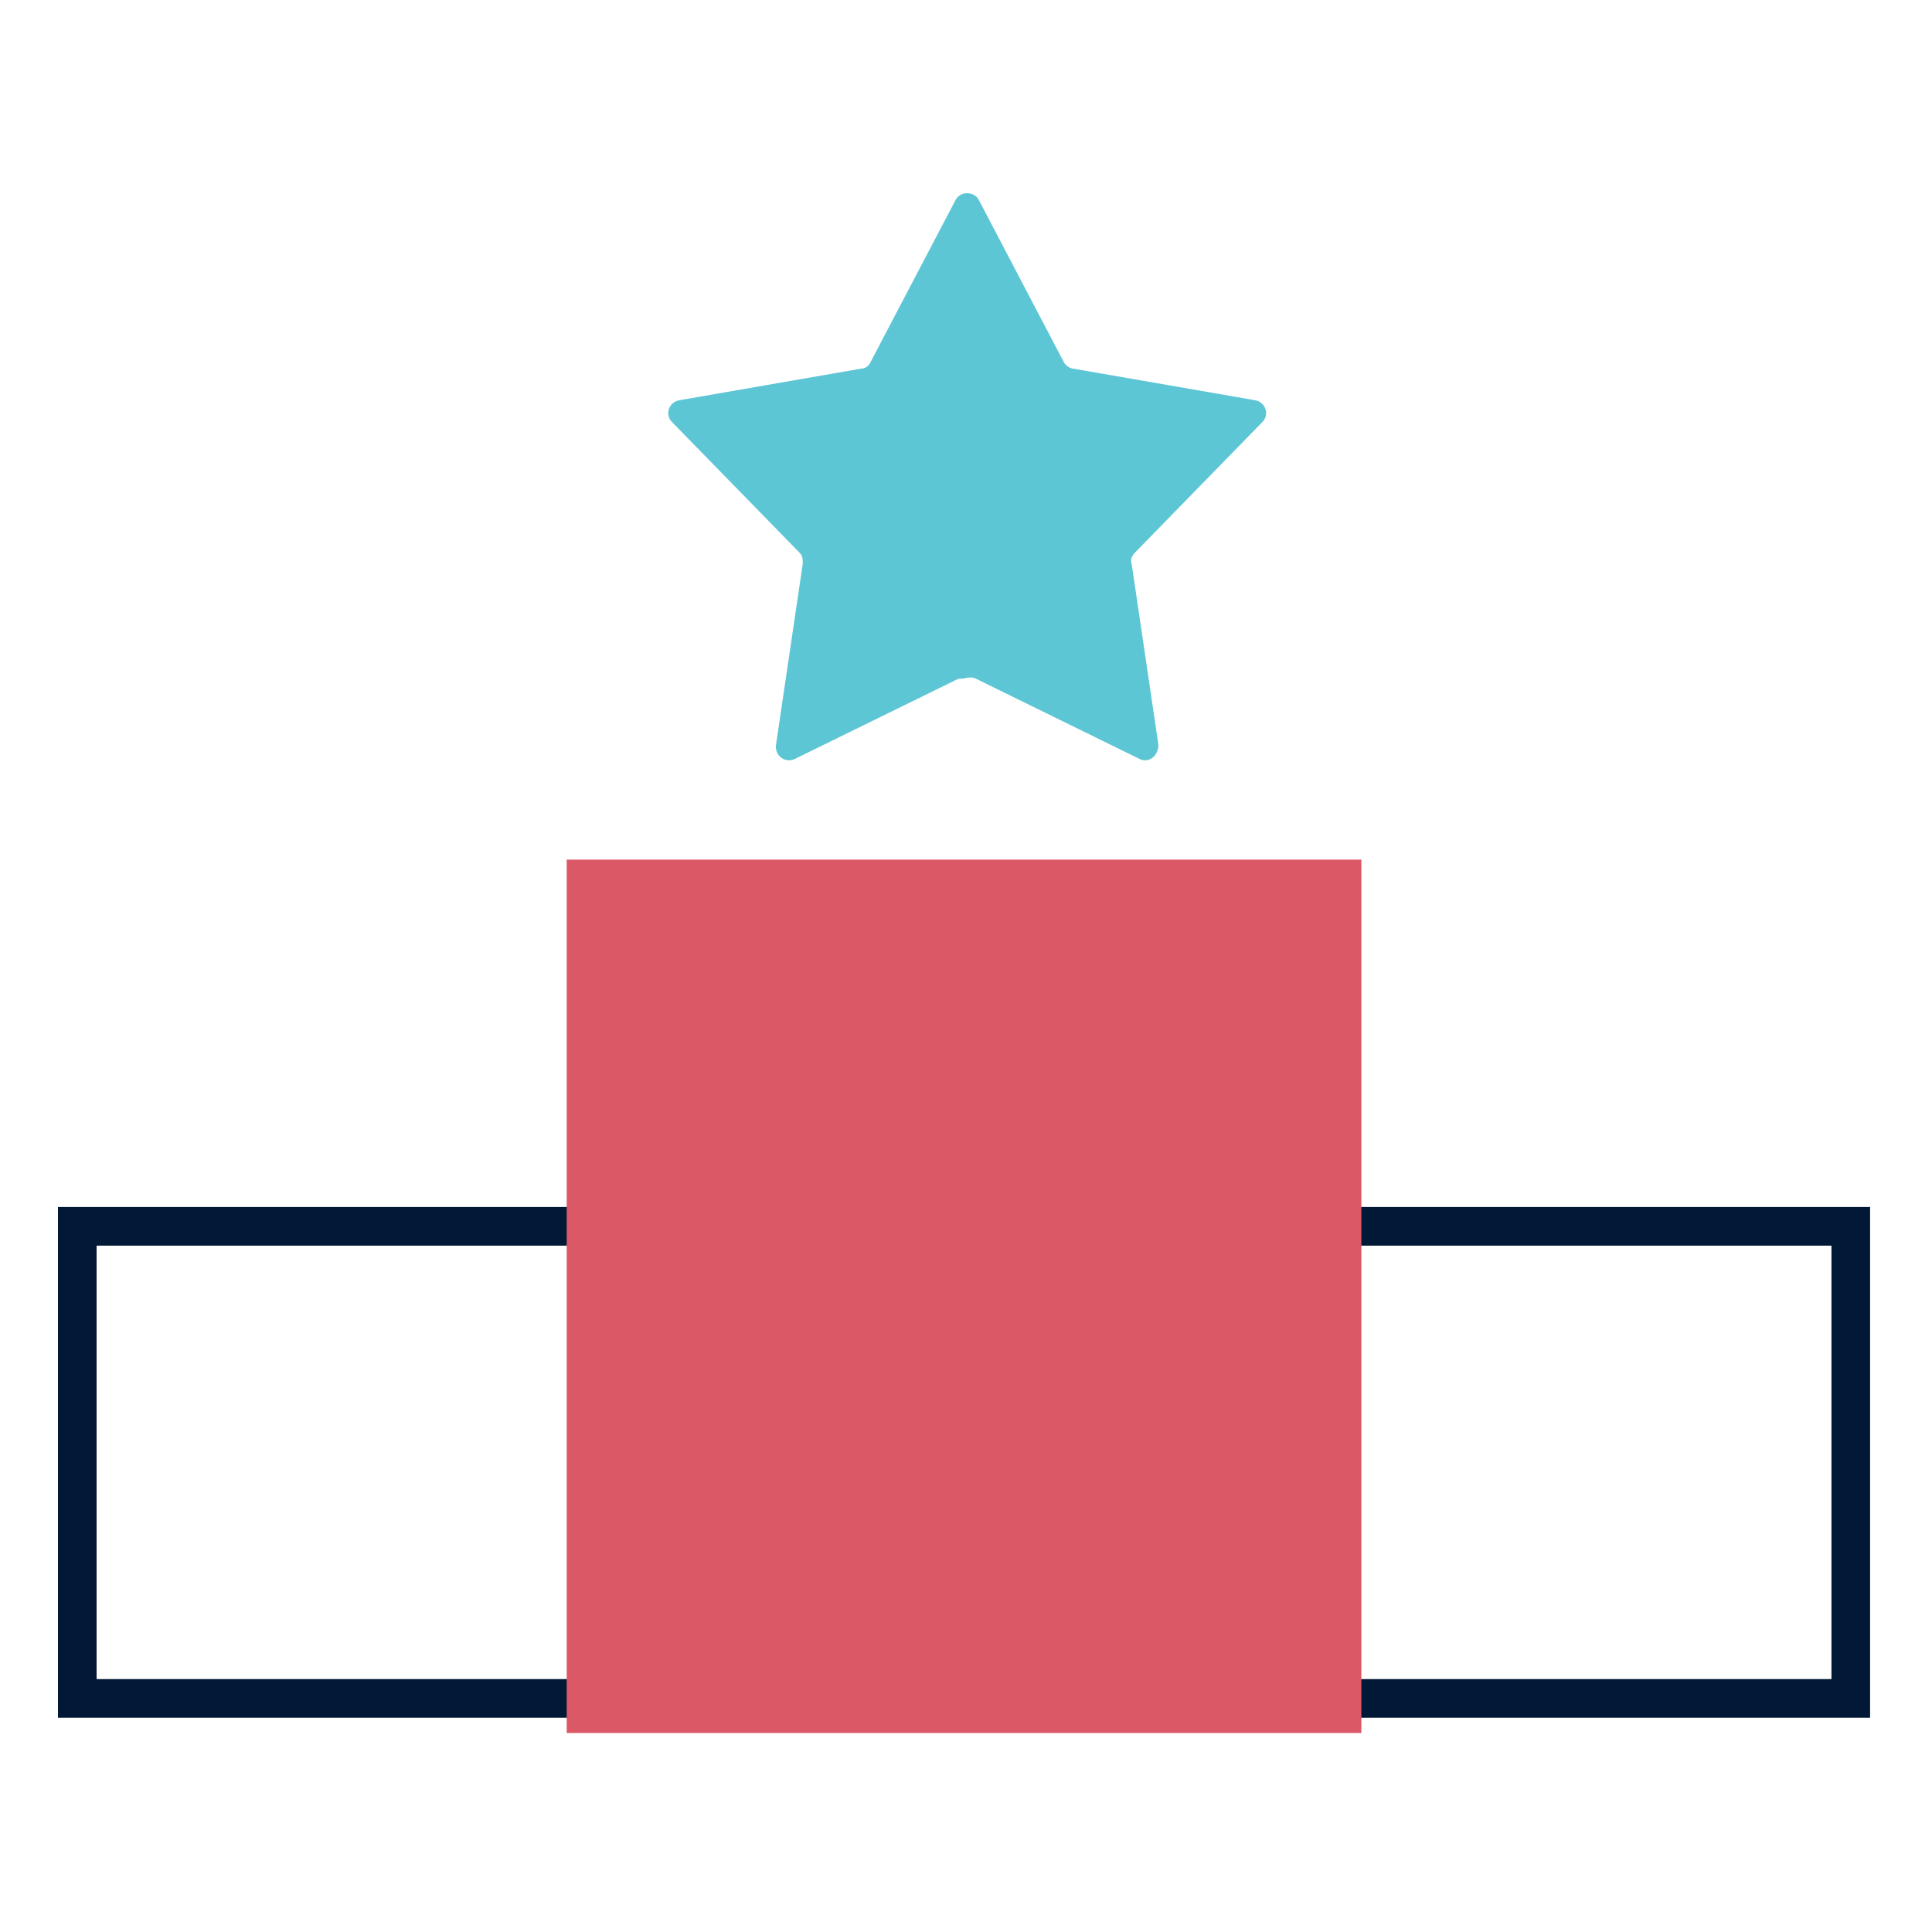
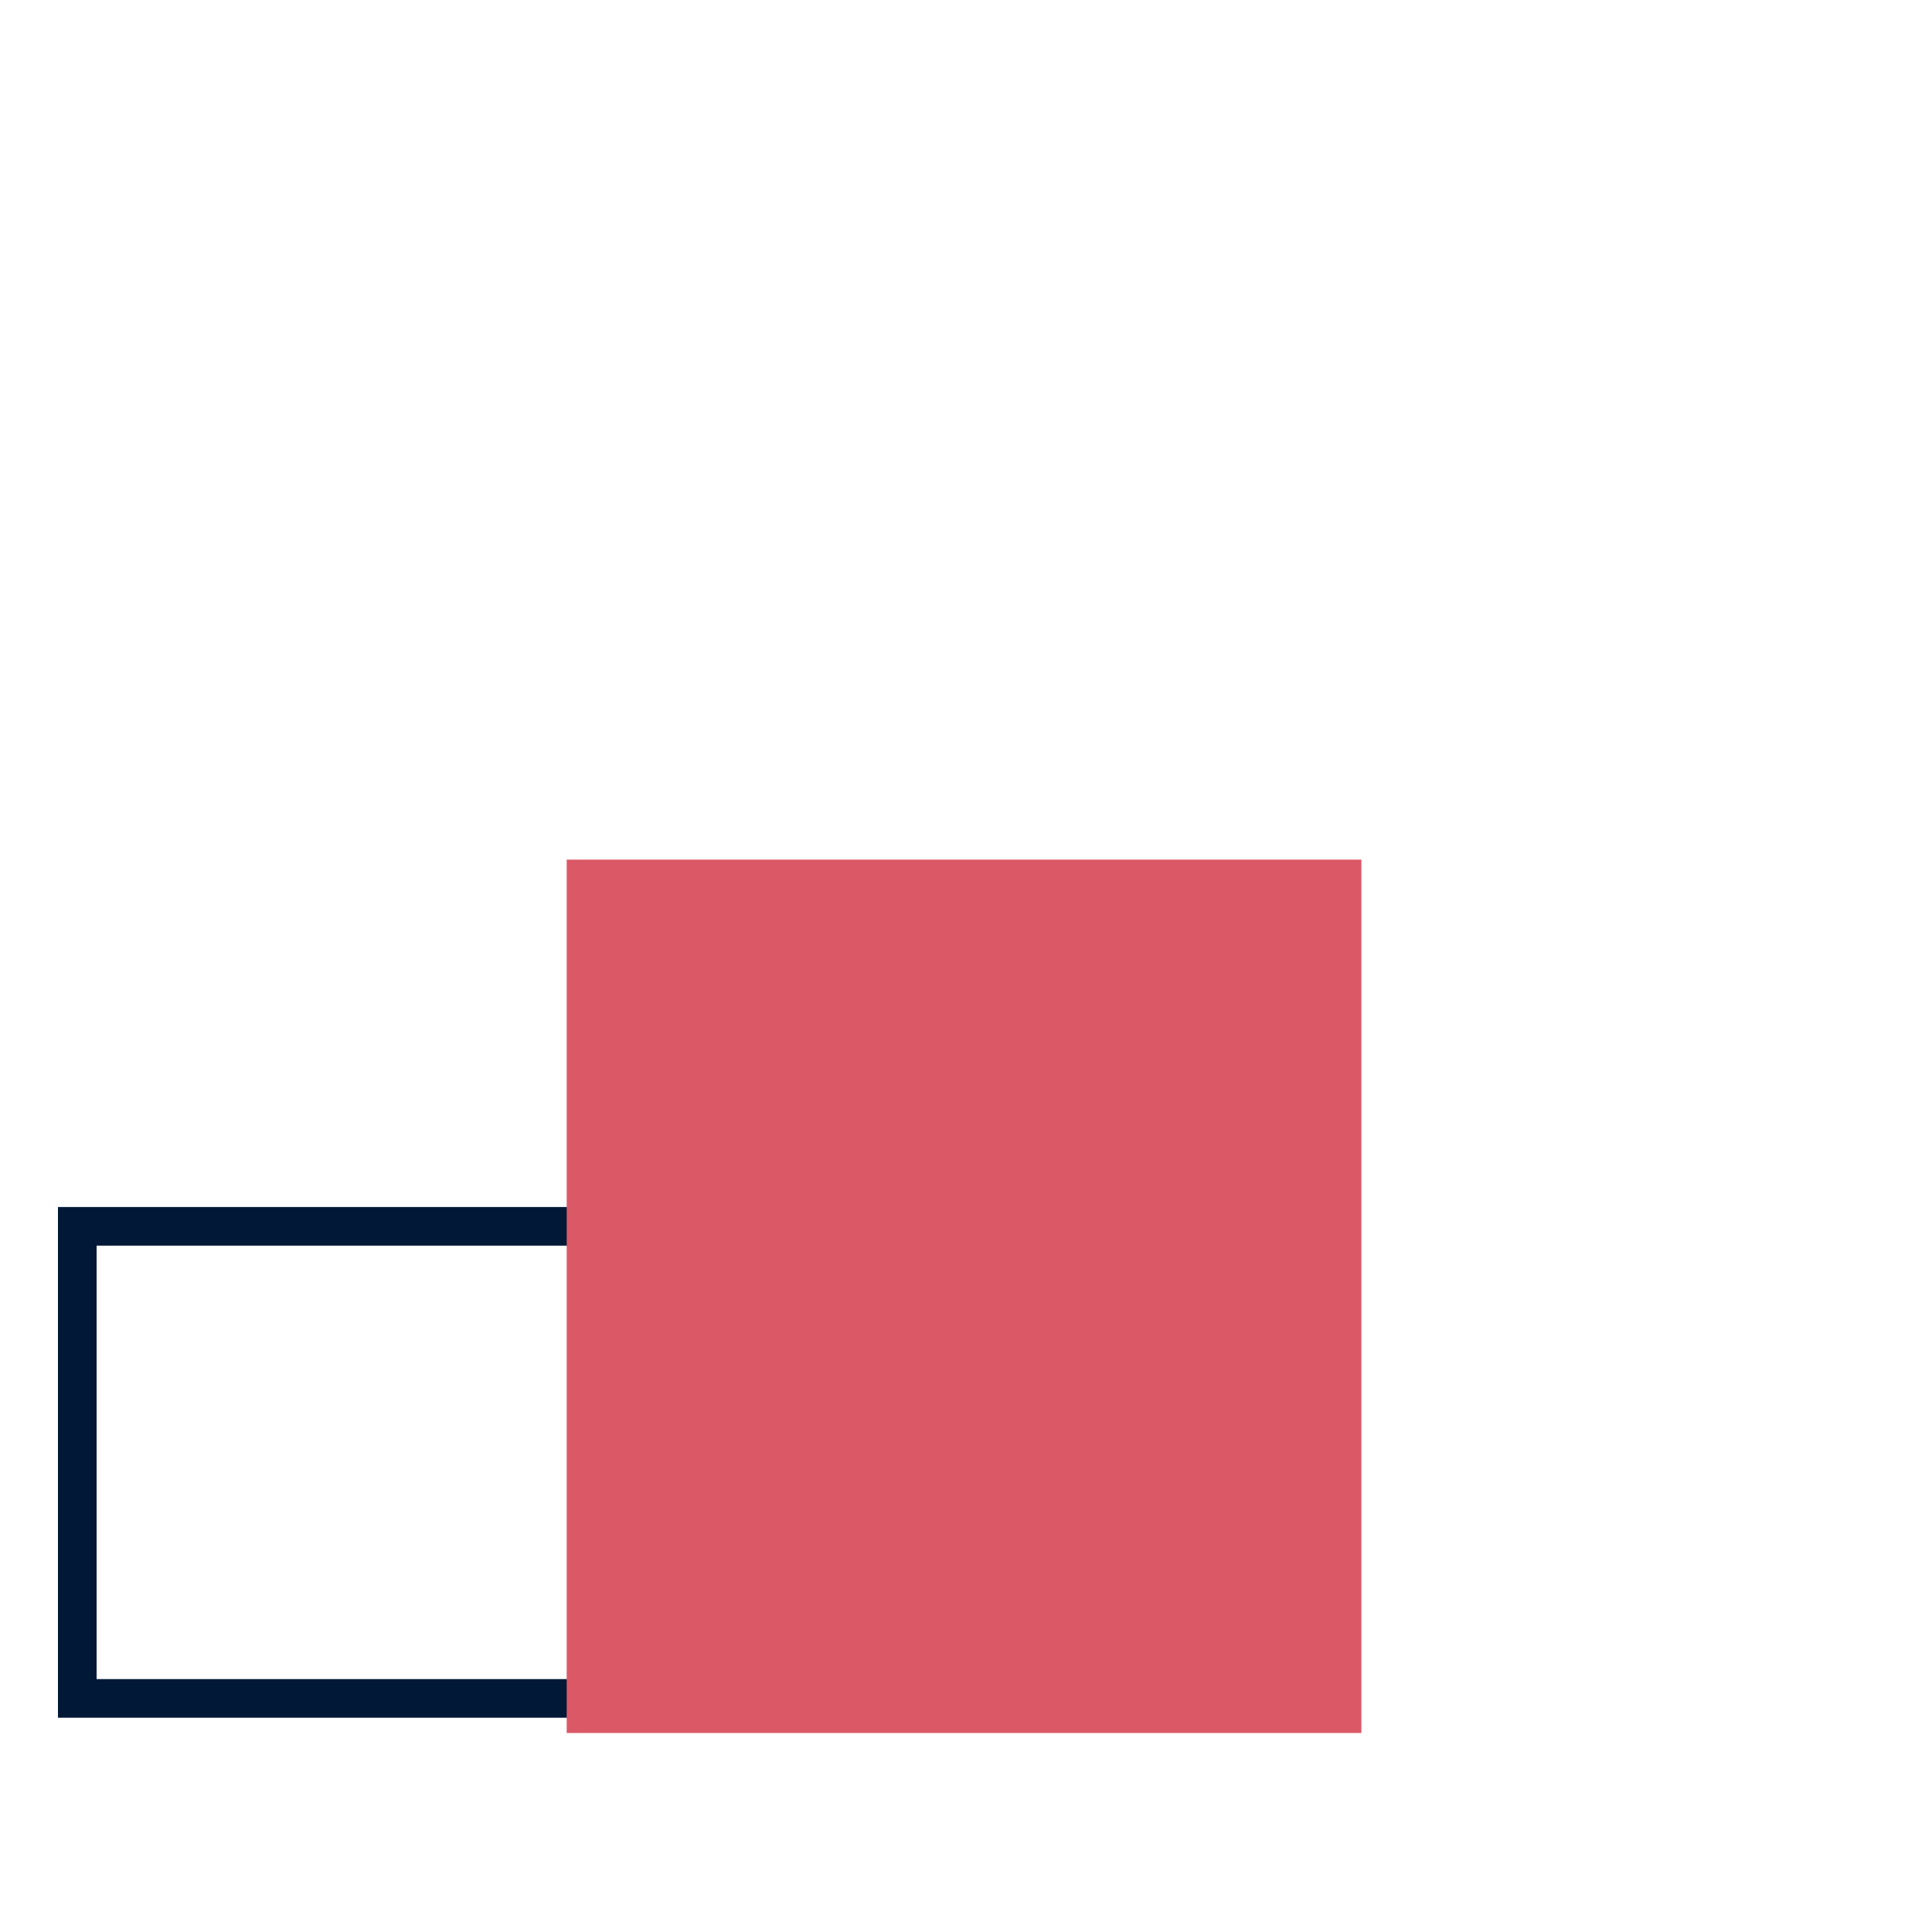
<svg xmlns="http://www.w3.org/2000/svg" width="50" height="50" viewBox="0 0 50 50" fill="none">
-   <path d="M47.898 31.737H31.73V43.955H47.898V31.737Z" stroke="#011936" stroke-miterlimit="10" stroke-linecap="round" />
  <path d="M18.168 31.737H2V43.955H18.168V31.737Z" stroke="#011936" stroke-miterlimit="10" stroke-linecap="round" />
  <path d="M35.232 22.247H14.666V44.85H35.232V22.247Z" fill="#DB5867" />
-   <path d="M24.807 17.564L20.571 19.641C20.327 19.763 20.042 19.559 20.083 19.274L20.775 14.591C20.775 14.469 20.775 14.387 20.694 14.306L17.395 10.926C17.191 10.722 17.313 10.396 17.598 10.355L22.282 9.541C22.404 9.541 22.485 9.459 22.526 9.378L24.726 5.183C24.848 4.939 25.214 4.939 25.336 5.183L27.535 9.378C27.576 9.459 27.698 9.541 27.78 9.541L32.463 10.355C32.748 10.396 32.871 10.722 32.667 10.926L29.368 14.306C29.287 14.387 29.246 14.509 29.287 14.591L29.979 19.274C29.979 19.559 29.735 19.763 29.49 19.641L25.255 17.564C25.173 17.523 25.051 17.523 24.929 17.564H24.807Z" fill="#5DC6D5" />
</svg>